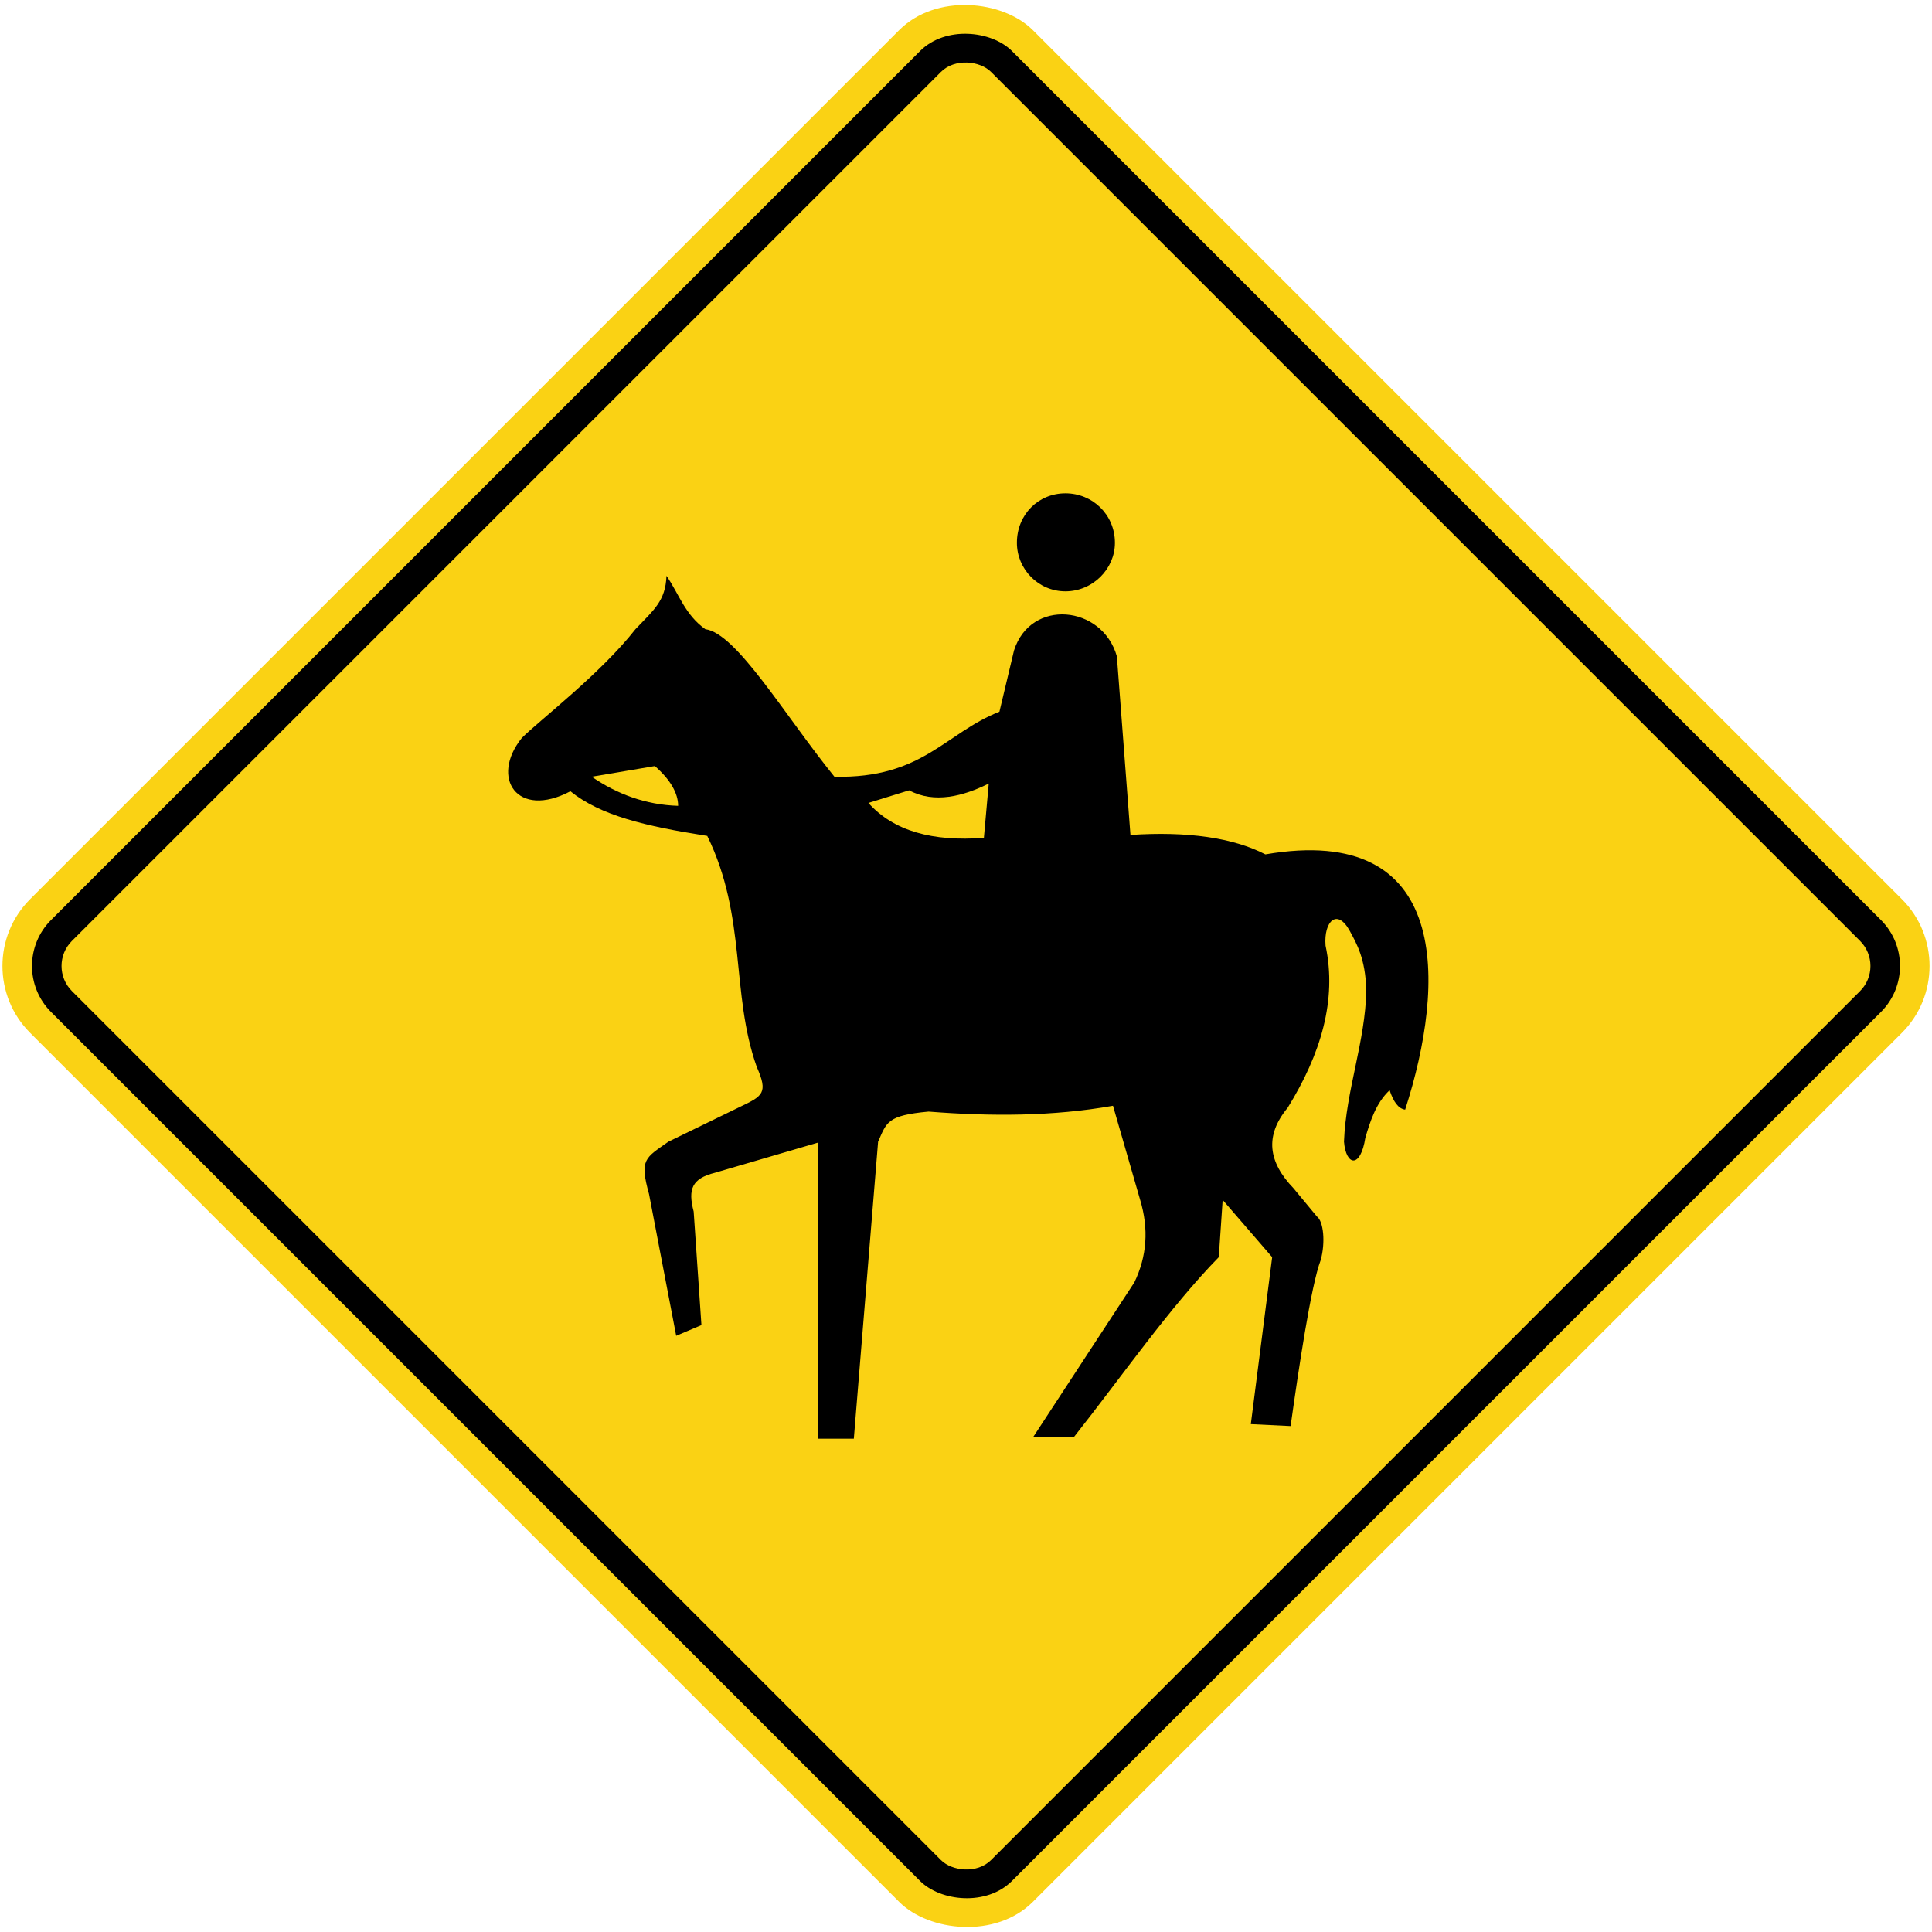
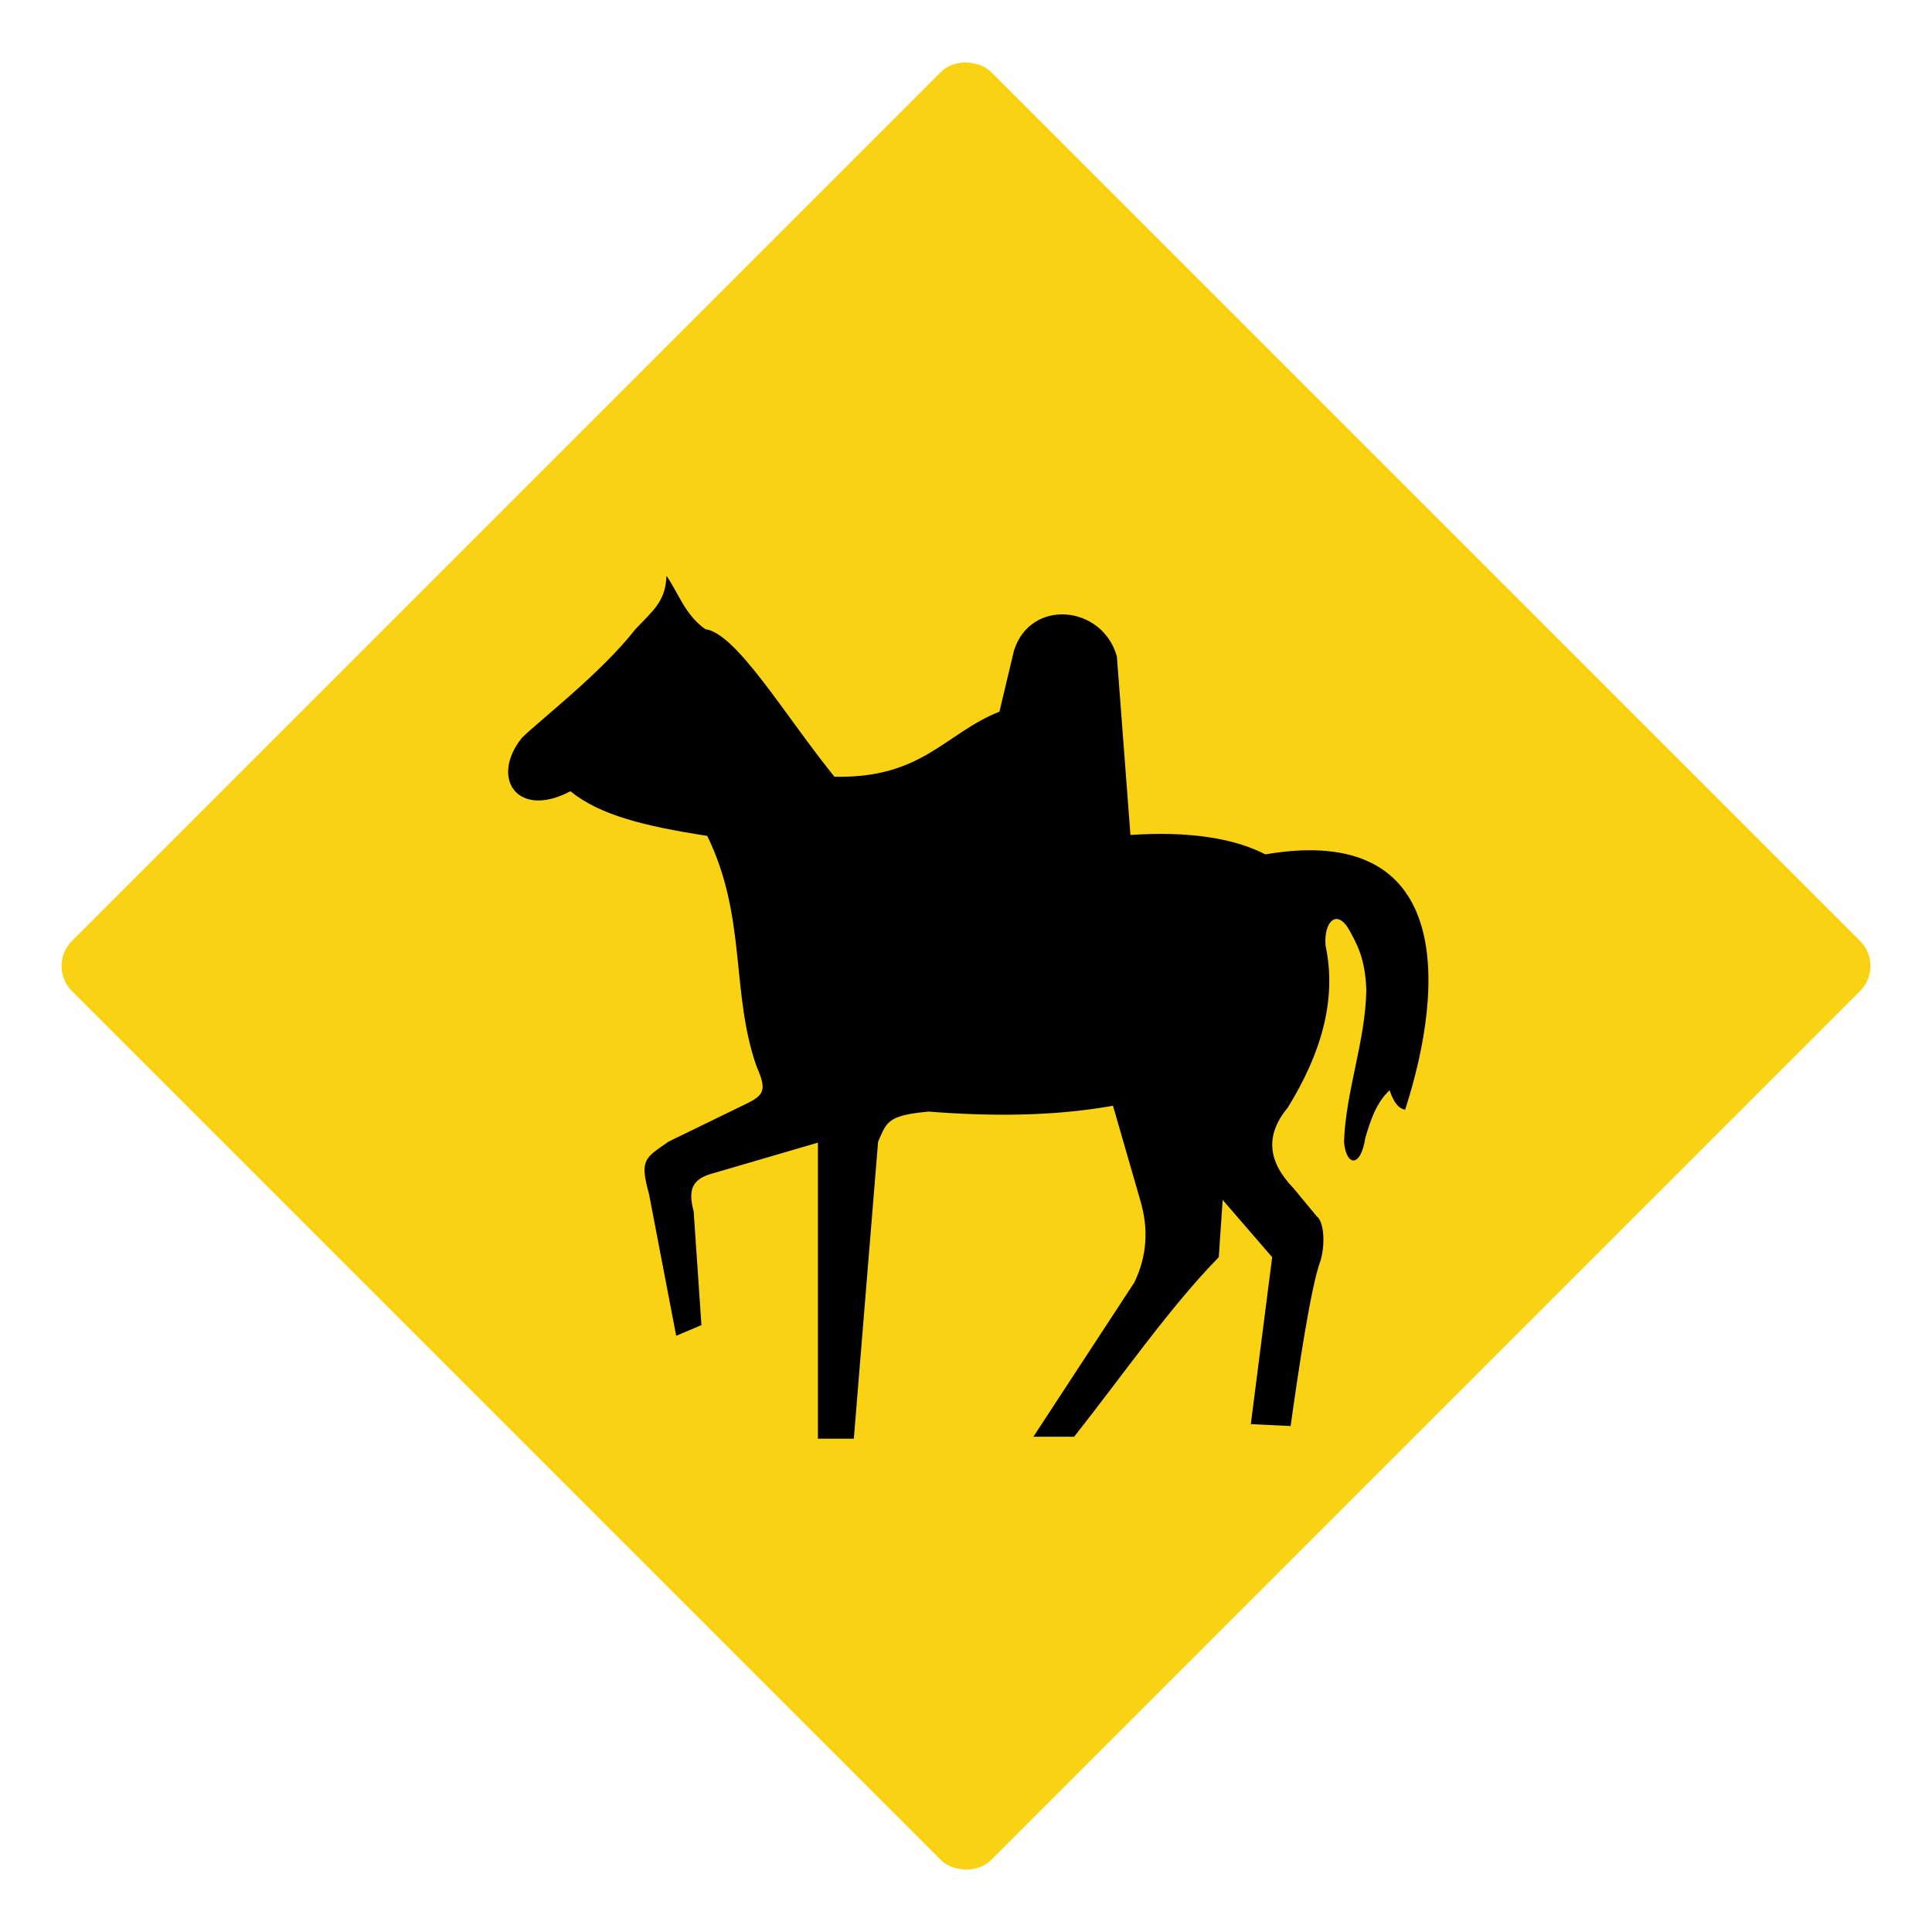
<svg xmlns="http://www.w3.org/2000/svg" xmlns:ns1="http://www.inkscape.org/namespaces/inkscape" xmlns:ns2="http://sodipodi.sourceforge.net/DTD/sodipodi-0.dtd" width="817.464mm" height="817.464mm" viewBox="0 0 817.464 817.464" version="1.1" id="svg8" ns1:version="0.92.4 (5da689c313, 2019-01-14)" ns2:docname="Ontario_Wa-1L.svg">
  <defs id="defs2" />
  <ns2:namedview id="base" pagecolor="#ffffff" bordercolor="#666666" borderopacity="1.0" ns1:pageopacity="0.0" ns1:pageshadow="2" ns1:zoom="0.175" ns1:cx="2578.7434" ns1:cy="1768.1557" ns1:document-units="mm" ns1:current-layer="layer1" showgrid="false" ns1:window-width="1920" ns1:window-height="1057" ns1:window-x="-8" ns1:window-y="-8" ns1:window-maximized="1" showborder="true" ns1:snap-global="false" />
  <g ns1:label="Layer 1" ns1:groupmode="layer" id="layer1" transform="translate(0,520.464)">
-     <rect style="opacity:1;fill:#fad214;fill-opacity:1;fill-rule:nonzero;stroke:none;stroke-width:9.264;stroke-linecap:round;stroke-linejoin:round;stroke-miterlimit:4;stroke-dasharray:none;stroke-opacity:1" id="rect1383" width="600" height="600" x="68.024" y="-89.989" rx="40" ry="40" transform="rotate(-45)" />
-     <rect ry="27.5" rx="27.5" y="-77.489" x="80.524" height="575" width="575" id="rect1396" style="opacity:1;fill:#000000;fill-opacity:1;fill-rule:nonzero;stroke:none;stroke-width:8.878;stroke-linecap:round;stroke-linejoin:round;stroke-miterlimit:4;stroke-dasharray:none;stroke-opacity:1" transform="rotate(-45)" />
    <rect ry="15" rx="15" y="-64.989" x="93.024" height="550" width="550" id="rect1398" style="opacity:1;fill:#fad214;fill-opacity:1;fill-rule:nonzero;stroke:none;stroke-width:8.492;stroke-linecap:round;stroke-linejoin:round;stroke-miterlimit:4;stroke-dasharray:none;stroke-opacity:1" transform="rotate(-45)" />
    <path d="m 353.055,-191.816 c 37.373,0.819 46.82,-18.478 69.82,-27.516 l 6.159,-25.868 c 6.983,-22.182 37.373,-19.307 43.534,2.458 l 5.747,75.566 c 24.233,-1.638 43.534,1.229 57.088,8.216 78.853,-13.549 76.391,54.623 59.141,108.007 -2.875,-0.405 -4.928,-3.284 -6.573,-8.219 -5.749,5.347 -8.212,13.146 -10.267,20.124 -2.048,13.146 -8.209,11.908 -9.036,1.648 0.826,-21.772 9.036,-42.308 9.448,-64.073 -0.412,-13.553 -4.104,-19.707 -6.978,-25.044 -5.342,-9.855 -11.091,-4.108 -10.274,6.159 4.932,22.998 -2.046,45.997 -16.014,68.586 -9.853,11.905 -8.217,22.991 2.46,34.087 l 9.862,11.91 c 2.875,2.053 3.692,11.086 1.646,18.473 -4.108,10.681 -9.448,46.826 -12.737,70.229 l -16.838,-0.817 9.033,-70.638 -20.942,-24.232 -1.646,24.232 c -20.532,20.945 -41.064,50.51 -61.189,75.968 h -17.255 l 42.717,-65.289 c 5.335,-11.093 6.159,-22.591 2.46,-34.911 l -11.496,-39.833 c -25.462,4.52 -51.753,4.52 -78.029,2.46 -17.665,1.641 -17.665,4.513 -21.358,12.734 L 361.272,88.268 H 346.075 V -36.996 l -43.531,12.734 c -9.862,2.465 -11.503,6.988 -9.038,16.425 l 3.284,48.052 -10.679,4.523 -11.496,-59.967 c -4.106,-14.787 -1.646,-15.187 8.212,-22.172 l 30.39,-14.787 c 9.448,-4.513 11.915,-5.747 6.983,-16.842 -11.086,-31.205 -4.104,-63.244 -20.944,-97.738 -26.286,-4.111 -45.175,-8.624 -57.909,-18.893 -22.587,11.908 -34.086,-5.749 -20.532,-22.582 7.393,-7.395 33.267,-27.107 48.052,-45.997 7.802,-8.207 12.727,-11.91 13.139,-22.589 5.34,7.8 7.805,16.425 16.428,22.589 13.144,1.643 33.676,36.542 54.623,62.422" style="fill:#000000;fill-opacity:1;fill-rule:nonzero;stroke:none;stroke-width:2.41" id="path426" ns1:connector-curvature="0" />
-     <path d="m 367.43,-180.731 c 10.674,11.915 27.108,16.433 48.869,14.784 l 2.058,-22.989 c -10.679,5.332 -23.002,8.614 -33.679,2.872 z" style="fill:#fad214;fill-opacity:1;stroke:none;stroke-width:3.561;stroke-linecap:butt;stroke-linejoin:miter;stroke-miterlimit:2.613;stroke-dasharray:none;stroke-opacity:1" id="path434" ns1:connector-curvature="0" />
-     <path d="m 450.798,-311.732 c 11.501,0 20.944,9.033 20.944,20.938 0,11.096 -9.443,20.533 -20.944,20.533 -11.496,0 -20.532,-9.438 -20.532,-20.533 0,-11.905 9.036,-20.938 20.532,-20.938" style="fill:#000000;fill-opacity:1;fill-rule:nonzero;stroke:none;stroke-width:2.41" id="path438" ns1:connector-curvature="0" />
-     <path d="m 250.382,-191.816 c 10.679,7.392 22.997,11.912 36.551,12.315 0,-5.337 -3.287,-11.081 -9.858,-16.83 z" style="fill:#fad214;fill-opacity:1;stroke:none;stroke-width:3.561;stroke-linecap:butt;stroke-linejoin:miter;stroke-miterlimit:2.613;stroke-dasharray:none;stroke-opacity:1" id="path446" ns1:connector-curvature="0" />
  </g>
</svg>